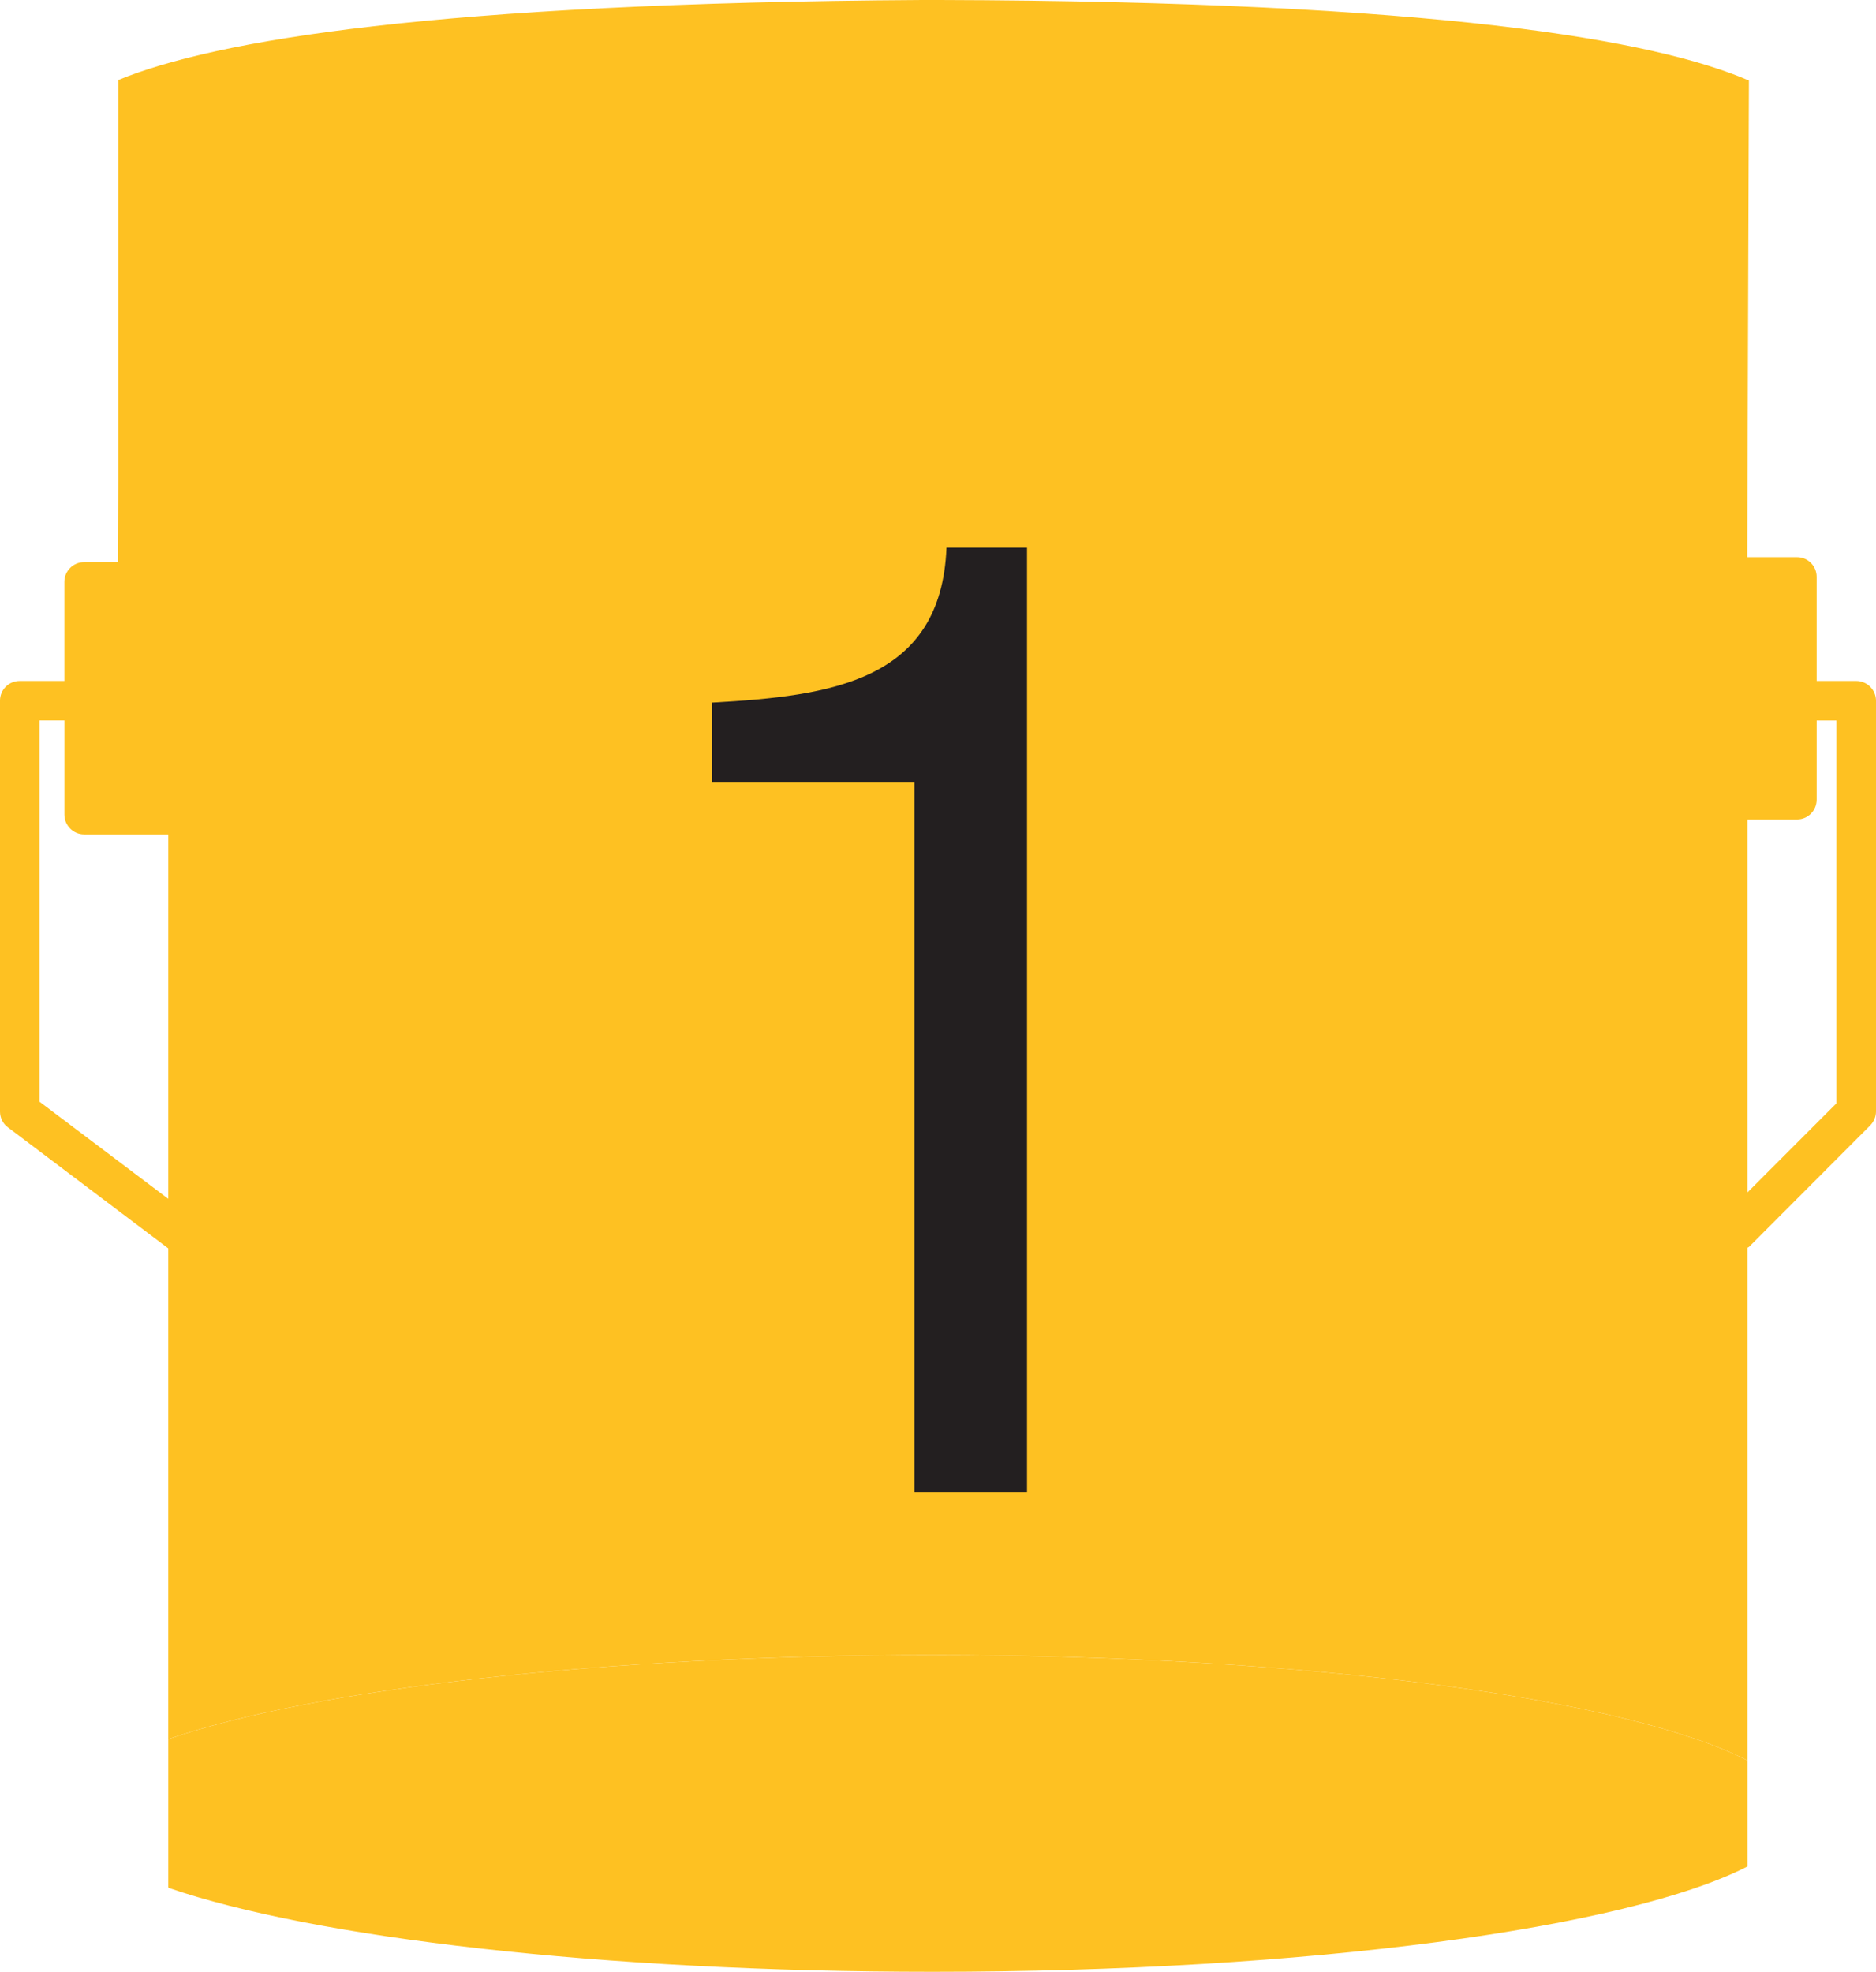
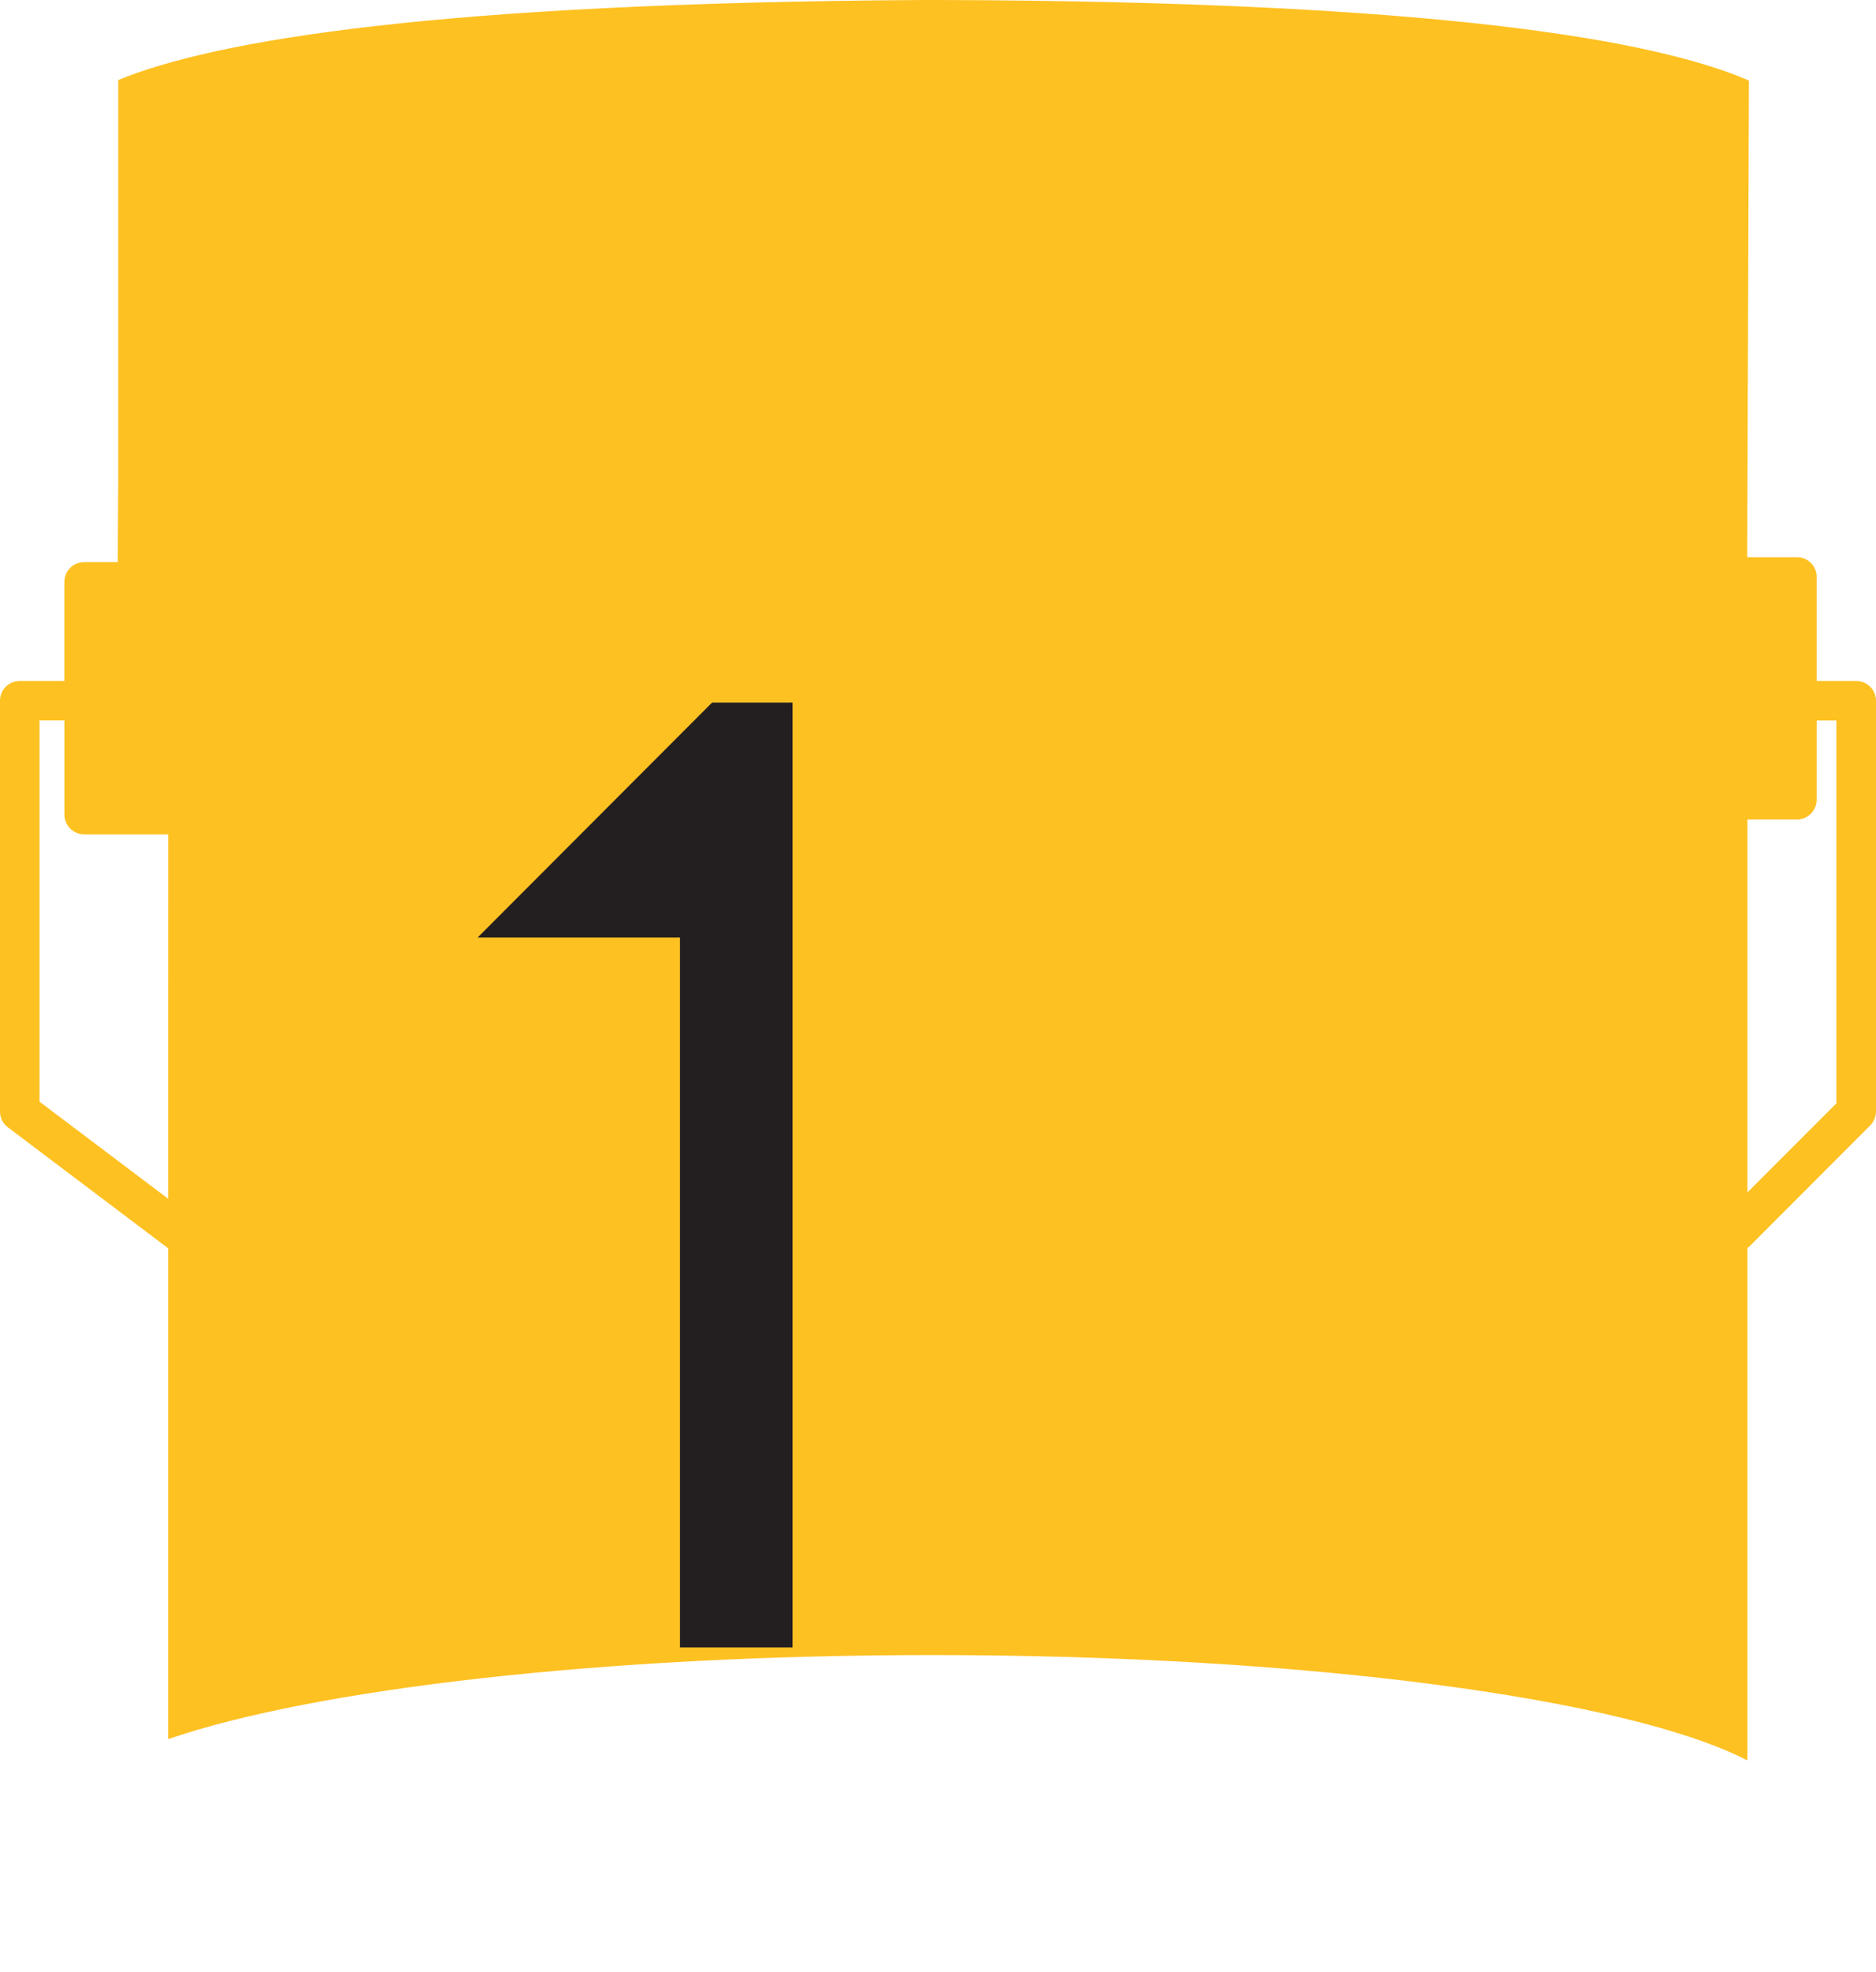
<svg xmlns="http://www.w3.org/2000/svg" height="144" viewBox="0 0 137 144" width="137">
  <g fill="none" fill-rule="evenodd">
    <g fill="#fec122">
      <path d="m131.232 59.843c.798 0 1.434-.645 1.434-1.451v-5.775h1.442v27.96l-6.496 6.504v-27.238zm-118.945 27.706-9.403-7.095v-27.837h1.818v6.865c0 .806.652 1.451 1.442 1.451h6.144zm115.432-81.667c-6.865-2.972-22.849-5.782-59.097-5.882h-1.289c-35.596.215-51.649 2.949-58.698 5.844v29.227l-.038 5.982h-2.454c-.79 0-1.442.645-1.442 1.436v7.241h-3.267c-.798 0-1.434.645-1.434 1.436v30.002c0 .461.207.891.575 1.16l11.712 8.839v35.838c10.631-3.648 31.623-6.136 55.814-6.136 27.489 0 50.813 3.21 59.511 7.694v-37.436c.038-.031.077-.038.115-.069l8.843-8.862c.268-.269.43-.637.43-1.021v-30.002c0-.799-.652-1.444-1.45-1.444h-2.884v-7.602c0-.791-.637-1.436-1.434-1.436h-3.636z" />
-       <path d="m12.289 127.006v10.797c0 .023.023.038.023.069 10.638 3.648 31.615 6.128 55.791 6.128 27.481 0 50.806-3.21 59.511-7.694v-7.741c-8.705-4.485-32.03-7.694-59.511-7.694-24.191 0-45.183 2.488-55.814 6.136" />
    </g>
-     <path d="m52 51.31c8.703-.485 16.734-1.556 17.12-11.31h5.88v69h-8.224v-51.842h-14.776z" fill="#231f20" />
+     <path d="m52 51.31h5.88v69h-8.224v-51.842h-14.776z" fill="#231f20" />
  </g>
</svg>